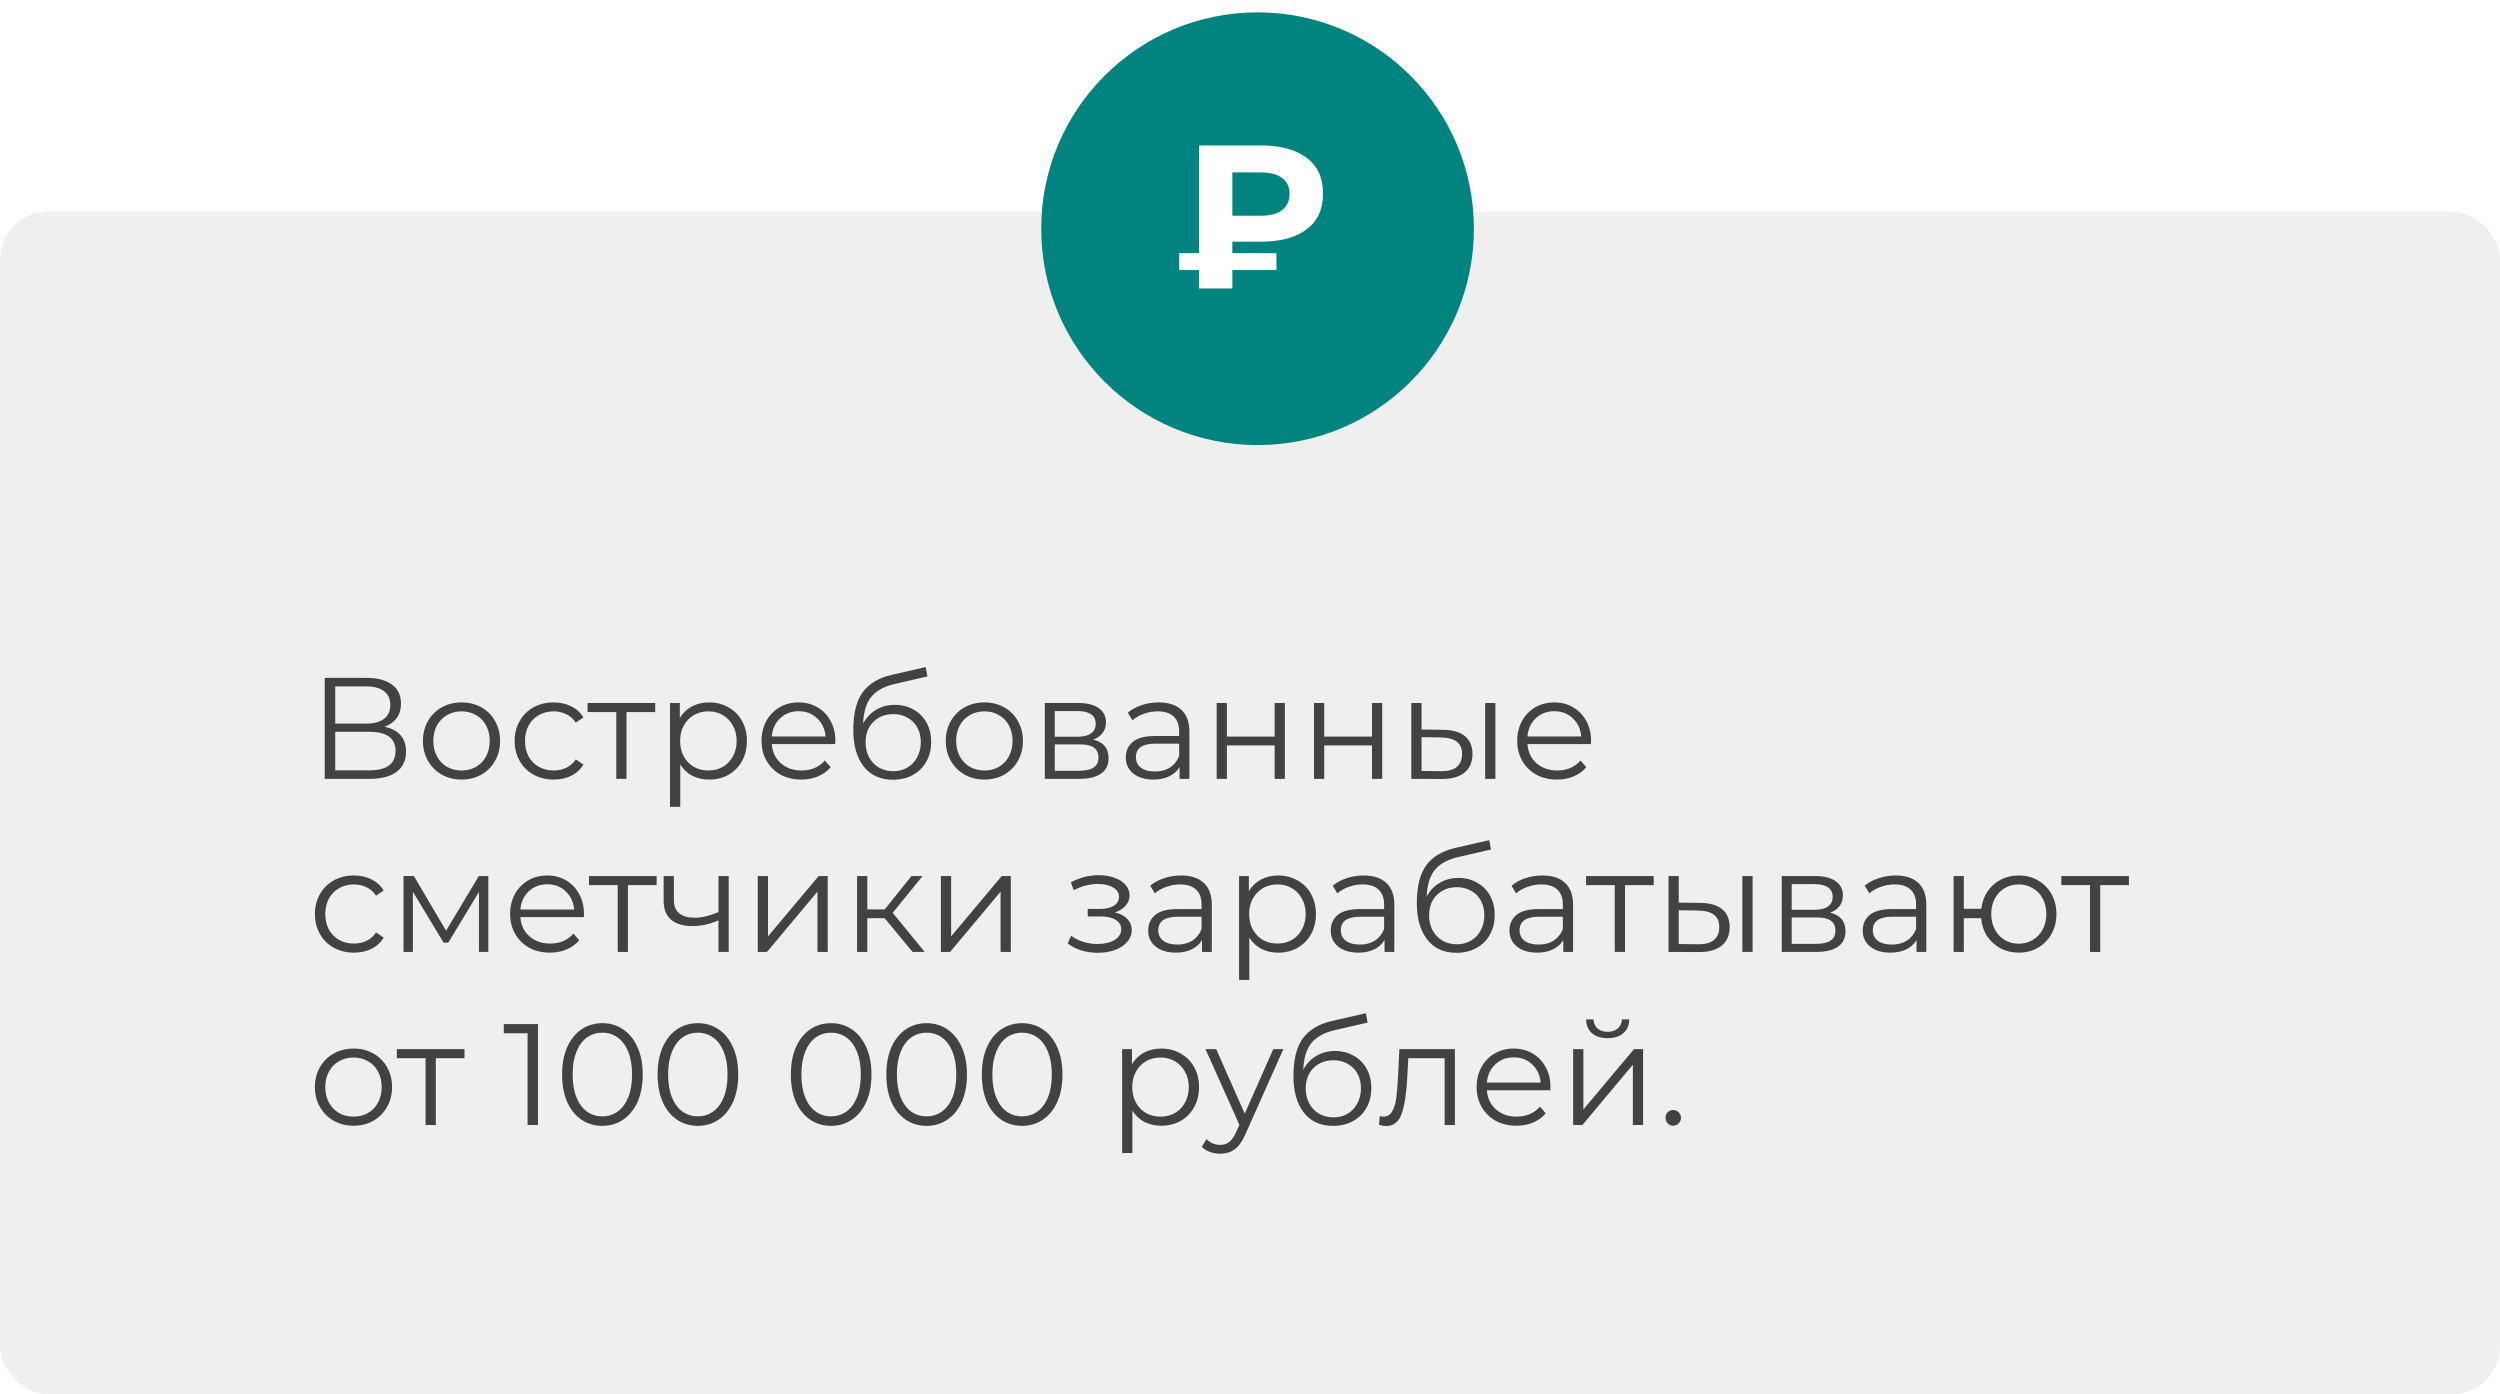
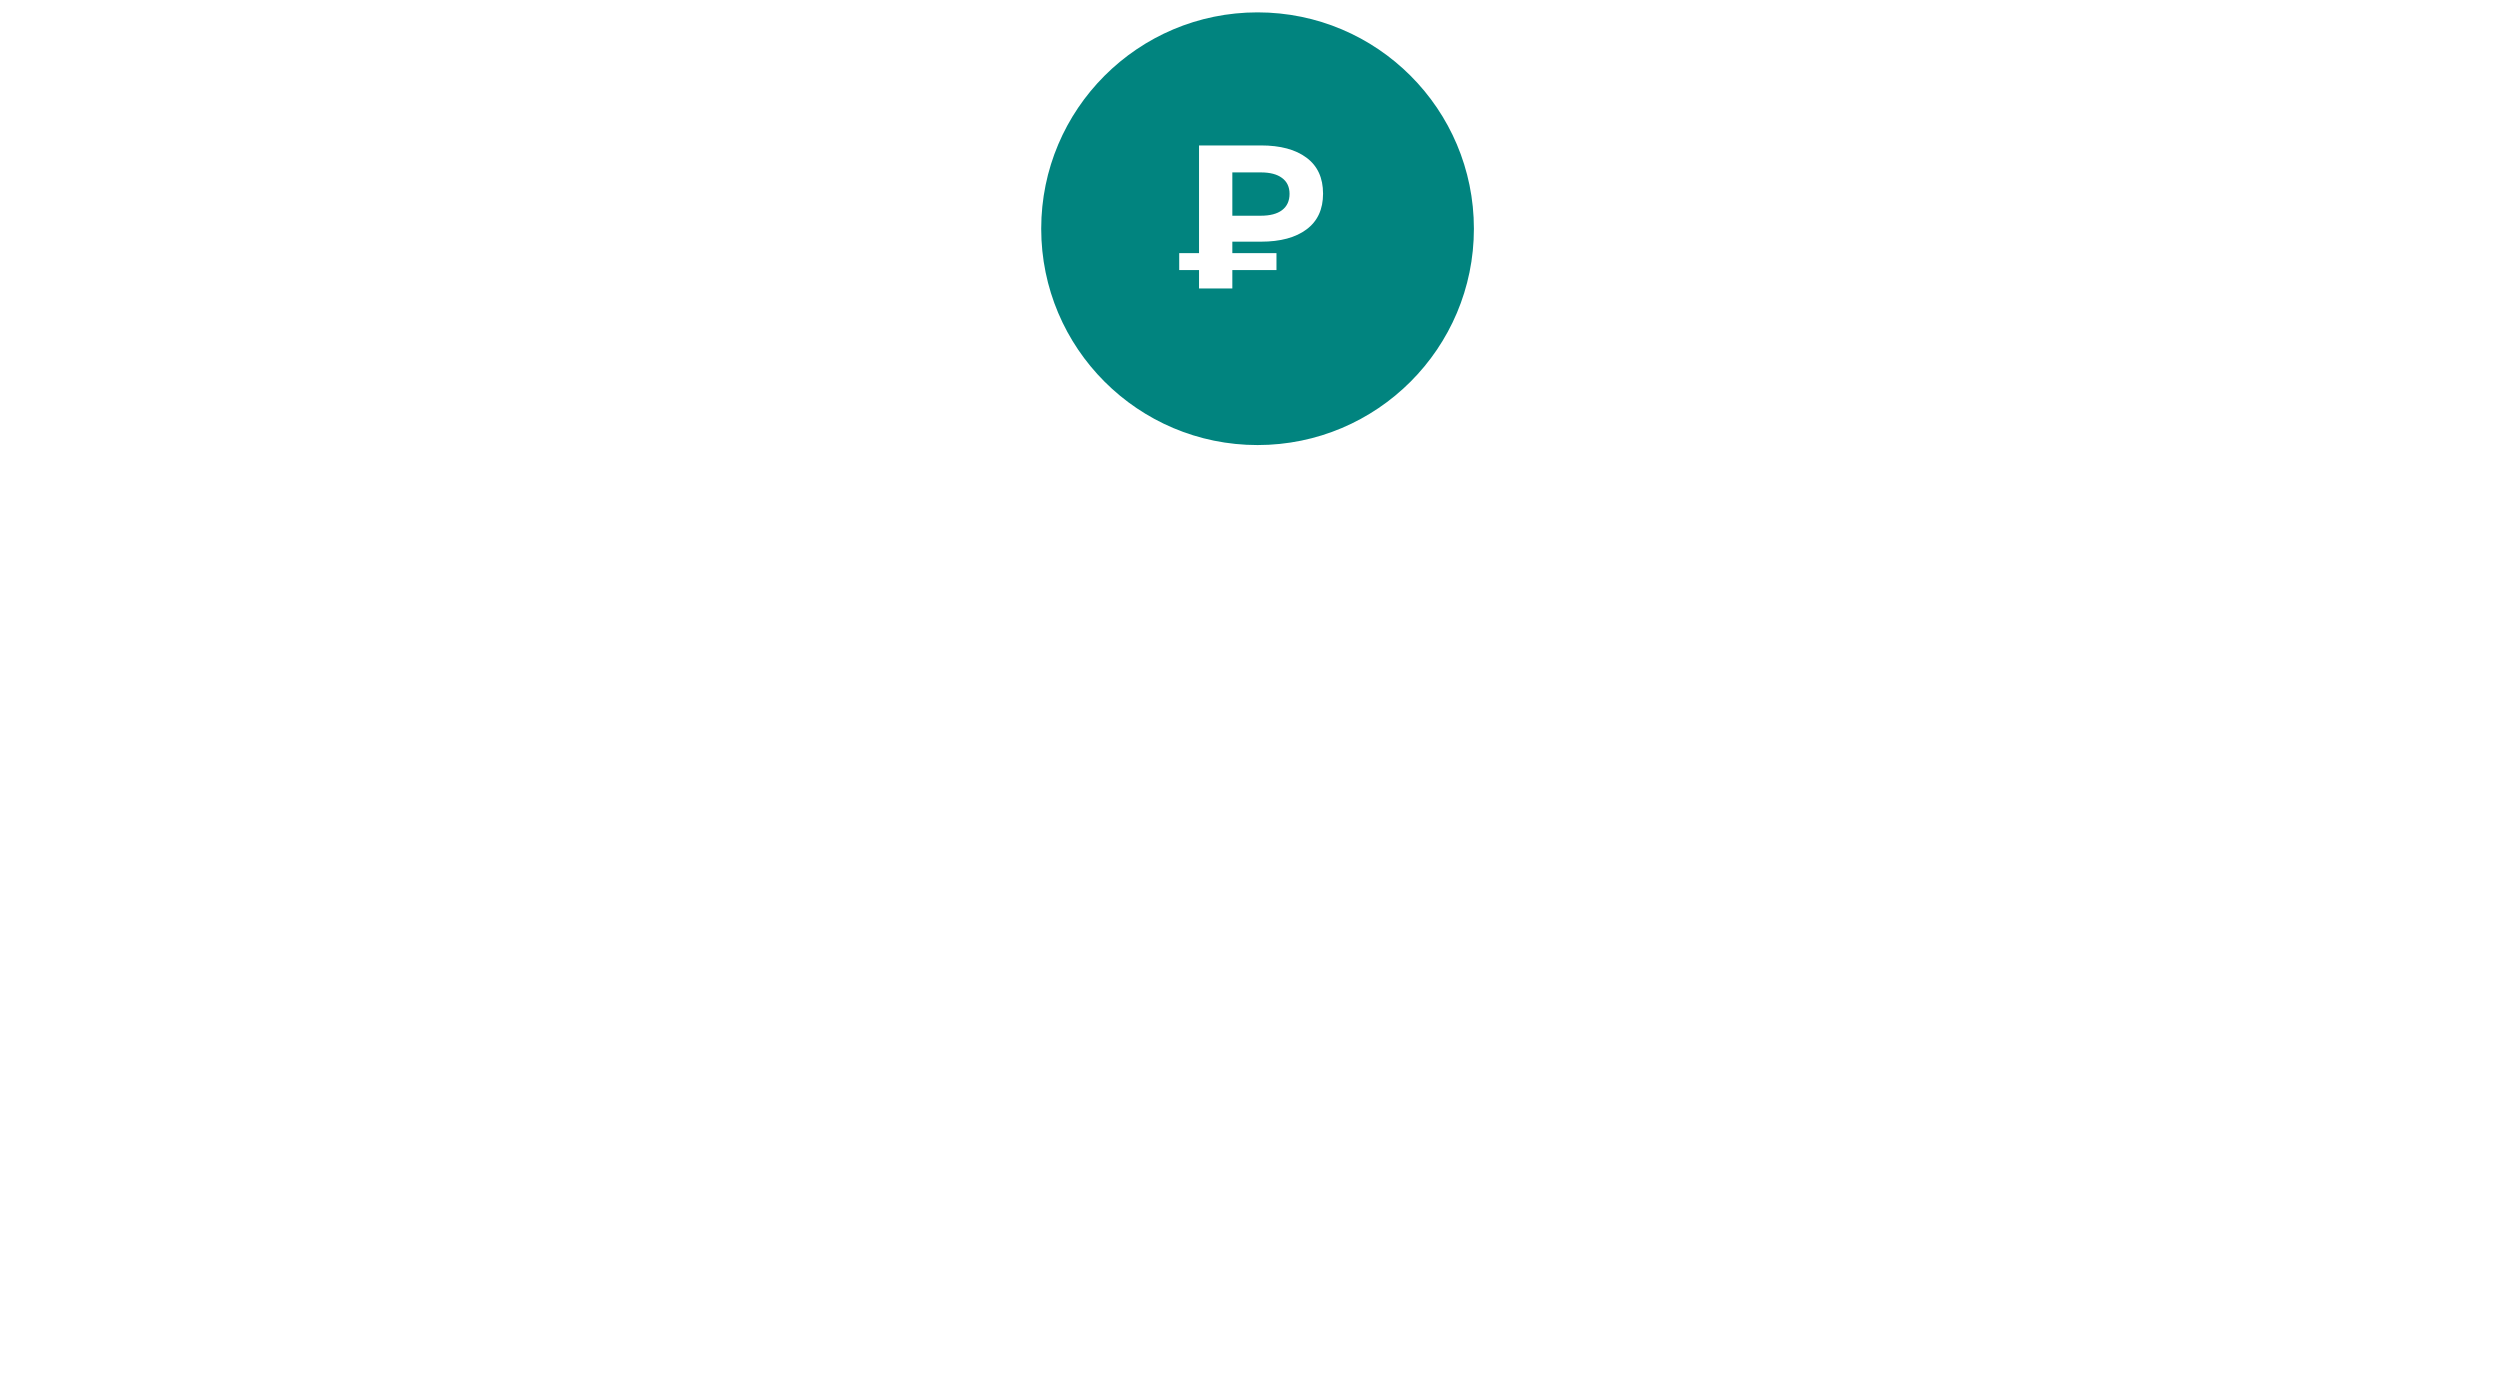
<svg xmlns="http://www.w3.org/2000/svg" width="260" height="145" viewBox="0 0 260 145" fill="none">
-   <rect y="22" width="260" height="123" rx="5" fill="#EFEFEF" />
  <g filter="url(#filter0_i)">
    <circle cx="129.5" cy="22.5" r="22.5" fill="url(#paint0_radial)" />
  </g>
-   <path d="M39.995 75.585C40.725 75.735 41.28 76.03 41.66 76.47C42.04 76.9 42.23 77.465 42.23 78.165C42.23 79.075 41.905 79.775 41.255 80.265C40.615 80.755 39.67 81 38.42 81H33.77V70.5H38.135C39.255 70.5 40.13 70.73 40.76 71.19C41.39 71.65 41.705 72.315 41.705 73.185C41.705 73.775 41.555 74.275 41.255 74.685C40.955 75.085 40.535 75.385 39.995 75.585ZM34.865 75.255H38.075C38.885 75.255 39.505 75.09 39.935 74.76C40.375 74.43 40.595 73.95 40.595 73.32C40.595 72.69 40.375 72.21 39.935 71.88C39.505 71.55 38.885 71.385 38.075 71.385H34.865V75.255ZM38.42 80.115C40.23 80.115 41.135 79.44 41.135 78.09C41.135 76.77 40.23 76.11 38.42 76.11H34.865V80.115H38.42ZM48.005 81.075C47.245 81.075 46.56 80.905 45.95 80.565C45.34 80.215 44.86 79.735 44.51 79.125C44.16 78.515 43.985 77.825 43.985 77.055C43.985 76.285 44.16 75.595 44.51 74.985C44.86 74.375 45.34 73.9 45.95 73.56C46.56 73.22 47.245 73.05 48.005 73.05C48.765 73.05 49.45 73.22 50.06 73.56C50.67 73.9 51.145 74.375 51.485 74.985C51.835 75.595 52.01 76.285 52.01 77.055C52.01 77.825 51.835 78.515 51.485 79.125C51.145 79.735 50.67 80.215 50.06 80.565C49.45 80.905 48.765 81.075 48.005 81.075ZM48.005 80.13C48.565 80.13 49.065 80.005 49.505 79.755C49.955 79.495 50.305 79.13 50.555 78.66C50.805 78.19 50.93 77.655 50.93 77.055C50.93 76.455 50.805 75.92 50.555 75.45C50.305 74.98 49.955 74.62 49.505 74.37C49.065 74.11 48.565 73.98 48.005 73.98C47.445 73.98 46.94 74.11 46.49 74.37C46.05 74.62 45.7 74.98 45.44 75.45C45.19 75.92 45.065 76.455 45.065 77.055C45.065 77.655 45.19 78.19 45.44 78.66C45.7 79.13 46.05 79.495 46.49 79.755C46.94 80.005 47.445 80.13 48.005 80.13ZM57.587 81.075C56.806 81.075 56.106 80.905 55.486 80.565C54.877 80.225 54.397 79.75 54.047 79.14C53.697 78.52 53.522 77.825 53.522 77.055C53.522 76.285 53.697 75.595 54.047 74.985C54.397 74.375 54.877 73.9 55.486 73.56C56.106 73.22 56.806 73.05 57.587 73.05C58.267 73.05 58.871 73.185 59.401 73.455C59.941 73.715 60.367 74.1 60.676 74.61L59.882 75.15C59.621 74.76 59.291 74.47 58.892 74.28C58.492 74.08 58.056 73.98 57.587 73.98C57.017 73.98 56.502 74.11 56.041 74.37C55.592 74.62 55.236 74.98 54.977 75.45C54.727 75.92 54.602 76.455 54.602 77.055C54.602 77.665 54.727 78.205 54.977 78.675C55.236 79.135 55.592 79.495 56.041 79.755C56.502 80.005 57.017 80.13 57.587 80.13C58.056 80.13 58.492 80.035 58.892 79.845C59.291 79.655 59.621 79.365 59.882 78.975L60.676 79.515C60.367 80.025 59.941 80.415 59.401 80.685C58.861 80.945 58.257 81.075 57.587 81.075ZM68.142 74.055H65.157V81H64.092V74.055H61.107V73.11H68.142V74.055ZM73.747 73.05C74.487 73.05 75.157 73.22 75.757 73.56C76.357 73.89 76.827 74.36 77.167 74.97C77.507 75.58 77.677 76.275 77.677 77.055C77.677 77.845 77.507 78.545 77.167 79.155C76.827 79.765 76.357 80.24 75.757 80.58C75.167 80.91 74.497 81.075 73.747 81.075C73.107 81.075 72.527 80.945 72.007 80.685C71.497 80.415 71.077 80.025 70.747 79.515V83.91H69.682V73.11H70.702V74.67C71.022 74.15 71.442 73.75 71.962 73.47C72.492 73.19 73.087 73.05 73.747 73.05ZM73.672 80.13C74.222 80.13 74.722 80.005 75.172 79.755C75.622 79.495 75.972 79.13 76.222 78.66C76.482 78.19 76.612 77.655 76.612 77.055C76.612 76.455 76.482 75.925 76.222 75.465C75.972 74.995 75.622 74.63 75.172 74.37C74.722 74.11 74.222 73.98 73.672 73.98C73.112 73.98 72.607 74.11 72.157 74.37C71.717 74.63 71.367 74.995 71.107 75.465C70.857 75.925 70.732 76.455 70.732 77.055C70.732 77.655 70.857 78.19 71.107 78.66C71.367 79.13 71.717 79.495 72.157 79.755C72.607 80.005 73.112 80.13 73.672 80.13ZM86.865 77.385H80.265C80.325 78.205 80.64 78.87 81.21 79.38C81.78 79.88 82.5 80.13 83.37 80.13C83.86 80.13 84.31 80.045 84.72 79.875C85.13 79.695 85.485 79.435 85.785 79.095L86.385 79.785C86.035 80.205 85.595 80.525 85.065 80.745C84.545 80.965 83.97 81.075 83.34 81.075C82.53 81.075 81.81 80.905 81.18 80.565C80.56 80.215 80.075 79.735 79.725 79.125C79.375 78.515 79.2 77.825 79.2 77.055C79.2 76.285 79.365 75.595 79.695 74.985C80.035 74.375 80.495 73.9 81.075 73.56C81.665 73.22 82.325 73.05 83.055 73.05C83.785 73.05 84.44 73.22 85.02 73.56C85.6 73.9 86.055 74.375 86.385 74.985C86.715 75.585 86.88 76.275 86.88 77.055L86.865 77.385ZM83.055 73.965C82.295 73.965 81.655 74.21 81.135 74.7C80.625 75.18 80.335 75.81 80.265 76.59H85.86C85.79 75.81 85.495 75.18 84.975 74.7C84.465 74.21 83.825 73.965 83.055 73.965ZM93.063 73.305C93.793 73.305 94.443 73.47 95.013 73.8C95.593 74.12 96.043 74.575 96.363 75.165C96.683 75.745 96.843 76.41 96.843 77.16C96.843 77.93 96.673 78.615 96.333 79.215C96.003 79.805 95.538 80.265 94.938 80.595C94.338 80.925 93.648 81.09 92.868 81.09C91.558 81.09 90.543 80.63 89.823 79.71C89.103 78.79 88.743 77.52 88.743 75.9C88.743 74.21 89.063 72.915 89.703 72.015C90.353 71.115 91.363 70.505 92.733 70.185L96.273 69.375L96.453 70.35L93.123 71.115C91.993 71.365 91.163 71.81 90.633 72.45C90.103 73.08 89.813 74.015 89.763 75.255C90.083 74.645 90.528 74.17 91.098 73.83C91.668 73.48 92.323 73.305 93.063 73.305ZM92.898 80.205C93.448 80.205 93.938 80.08 94.368 79.83C94.808 79.57 95.148 79.21 95.388 78.75C95.638 78.29 95.763 77.77 95.763 77.19C95.763 76.61 95.643 76.1 95.403 75.66C95.163 75.22 94.823 74.88 94.383 74.64C93.953 74.39 93.458 74.265 92.898 74.265C92.338 74.265 91.838 74.39 91.398 74.64C90.968 74.88 90.628 75.22 90.378 75.66C90.138 76.1 90.018 76.61 90.018 77.19C90.018 77.77 90.138 78.29 90.378 78.75C90.628 79.21 90.973 79.57 91.413 79.83C91.853 80.08 92.348 80.205 92.898 80.205ZM102.38 81.075C101.62 81.075 100.935 80.905 100.325 80.565C99.715 80.215 99.235 79.735 98.885 79.125C98.535 78.515 98.36 77.825 98.36 77.055C98.36 76.285 98.535 75.595 98.885 74.985C99.235 74.375 99.715 73.9 100.325 73.56C100.935 73.22 101.62 73.05 102.38 73.05C103.14 73.05 103.825 73.22 104.435 73.56C105.045 73.9 105.52 74.375 105.86 74.985C106.21 75.595 106.385 76.285 106.385 77.055C106.385 77.825 106.21 78.515 105.86 79.125C105.52 79.735 105.045 80.215 104.435 80.565C103.825 80.905 103.14 81.075 102.38 81.075ZM102.38 80.13C102.94 80.13 103.44 80.005 103.88 79.755C104.33 79.495 104.68 79.13 104.93 78.66C105.18 78.19 105.305 77.655 105.305 77.055C105.305 76.455 105.18 75.92 104.93 75.45C104.68 74.98 104.33 74.62 103.88 74.37C103.44 74.11 102.94 73.98 102.38 73.98C101.82 73.98 101.315 74.11 100.865 74.37C100.425 74.62 100.075 74.98 99.815 75.45C99.565 75.92 99.44 76.455 99.44 77.055C99.44 77.655 99.565 78.19 99.815 78.66C100.075 79.13 100.425 79.495 100.865 79.755C101.315 80.005 101.82 80.13 102.38 80.13ZM113.686 76.92C114.756 77.17 115.291 77.815 115.291 78.855C115.291 79.545 115.036 80.075 114.526 80.445C114.016 80.815 113.256 81 112.246 81H108.661V73.11H112.141C113.041 73.11 113.746 73.285 114.256 73.635C114.766 73.985 115.021 74.485 115.021 75.135C115.021 75.565 114.901 75.935 114.661 76.245C114.431 76.545 114.106 76.77 113.686 76.92ZM109.696 76.62H112.066C112.676 76.62 113.141 76.505 113.461 76.275C113.791 76.045 113.956 75.71 113.956 75.27C113.956 74.83 113.791 74.5 113.461 74.28C113.141 74.06 112.676 73.95 112.066 73.95H109.696V76.62ZM112.201 80.16C112.881 80.16 113.391 80.05 113.731 79.83C114.071 79.61 114.241 79.265 114.241 78.795C114.241 78.325 114.086 77.98 113.776 77.76C113.466 77.53 112.976 77.415 112.306 77.415H109.696V80.16H112.201ZM120.502 73.05C121.532 73.05 122.322 73.31 122.872 73.83C123.422 74.34 123.697 75.1 123.697 76.11V81H122.677V79.77C122.437 80.18 122.082 80.5 121.612 80.73C121.152 80.96 120.602 81.075 119.962 81.075C119.082 81.075 118.382 80.865 117.862 80.445C117.342 80.025 117.082 79.47 117.082 78.78C117.082 78.11 117.322 77.57 117.802 77.16C118.292 76.75 119.067 76.545 120.127 76.545H122.632V76.065C122.632 75.385 122.442 74.87 122.062 74.52C121.682 74.16 121.127 73.98 120.397 73.98C119.897 73.98 119.417 74.065 118.957 74.235C118.497 74.395 118.102 74.62 117.772 74.91L117.292 74.115C117.692 73.775 118.172 73.515 118.732 73.335C119.292 73.145 119.882 73.05 120.502 73.05ZM120.127 80.235C120.727 80.235 121.242 80.1 121.672 79.83C122.102 79.55 122.422 79.15 122.632 78.63V77.34H120.157C118.807 77.34 118.132 77.81 118.132 78.75C118.132 79.21 118.307 79.575 118.657 79.845C119.007 80.105 119.497 80.235 120.127 80.235ZM126.533 73.11H127.598V76.605H132.563V73.11H133.628V81H132.563V77.52H127.598V81H126.533V73.11ZM136.655 73.11H137.72V76.605H142.685V73.11H143.75V81H142.685V77.52H137.72V81H136.655V73.11ZM150.092 75.9C151.082 75.91 151.837 76.13 152.357 76.56C152.877 76.99 153.137 77.61 153.137 78.42C153.137 79.26 152.857 79.905 152.297 80.355C151.737 80.805 150.937 81.025 149.897 81.015L146.777 81V73.11H147.842V75.87L150.092 75.9ZM154.457 73.11H155.522V81H154.457V73.11ZM149.837 80.205C150.567 80.215 151.117 80.07 151.487 79.77C151.867 79.46 152.057 79.01 152.057 78.42C152.057 77.84 151.872 77.41 151.502 77.13C151.132 76.85 150.577 76.705 149.837 76.695L147.842 76.665V80.175L149.837 80.205ZM165.454 77.385H158.854C158.914 78.205 159.229 78.87 159.799 79.38C160.369 79.88 161.089 80.13 161.959 80.13C162.449 80.13 162.899 80.045 163.309 79.875C163.719 79.695 164.074 79.435 164.374 79.095L164.974 79.785C164.624 80.205 164.184 80.525 163.654 80.745C163.134 80.965 162.559 81.075 161.929 81.075C161.119 81.075 160.399 80.905 159.769 80.565C159.149 80.215 158.664 79.735 158.314 79.125C157.964 78.515 157.789 77.825 157.789 77.055C157.789 76.285 157.954 75.595 158.284 74.985C158.624 74.375 159.084 73.9 159.664 73.56C160.254 73.22 160.914 73.05 161.644 73.05C162.374 73.05 163.029 73.22 163.609 73.56C164.189 73.9 164.644 74.375 164.974 74.985C165.304 75.585 165.469 76.275 165.469 77.055L165.454 77.385ZM161.644 73.965C160.884 73.965 160.244 74.21 159.724 74.7C159.214 75.18 158.924 75.81 158.854 76.59H164.449C164.379 75.81 164.084 75.18 163.564 74.7C163.054 74.21 162.414 73.965 161.644 73.965ZM36.815 99.075C36.035 99.075 35.335 98.905 34.715 98.565C34.105 98.225 33.625 97.75 33.275 97.14C32.925 96.52 32.75 95.825 32.75 95.055C32.75 94.285 32.925 93.595 33.275 92.985C33.625 92.375 34.105 91.9 34.715 91.56C35.335 91.22 36.035 91.05 36.815 91.05C37.495 91.05 38.1 91.185 38.63 91.455C39.17 91.715 39.595 92.1 39.905 92.61L39.11 93.15C38.85 92.76 38.52 92.47 38.12 92.28C37.72 92.08 37.285 91.98 36.815 91.98C36.245 91.98 35.73 92.11 35.27 92.37C34.82 92.62 34.465 92.98 34.205 93.45C33.955 93.92 33.83 94.455 33.83 95.055C33.83 95.665 33.955 96.205 34.205 96.675C34.465 97.135 34.82 97.495 35.27 97.755C35.73 98.005 36.245 98.13 36.815 98.13C37.285 98.13 37.72 98.035 38.12 97.845C38.52 97.655 38.85 97.365 39.11 96.975L39.905 97.515C39.595 98.025 39.17 98.415 38.63 98.685C38.09 98.945 37.485 99.075 36.815 99.075ZM50.787 91.11V99H49.812V92.76L46.617 98.04H46.137L42.942 92.745V99H41.967V91.11H43.047L46.392 96.795L49.797 91.11H50.787ZM60.718 95.385H54.118C54.178 96.205 54.493 96.87 55.063 97.38C55.633 97.88 56.353 98.13 57.223 98.13C57.713 98.13 58.163 98.045 58.573 97.875C58.983 97.695 59.338 97.435 59.638 97.095L60.238 97.785C59.888 98.205 59.448 98.525 58.918 98.745C58.398 98.965 57.823 99.075 57.193 99.075C56.383 99.075 55.663 98.905 55.033 98.565C54.413 98.215 53.928 97.735 53.578 97.125C53.228 96.515 53.053 95.825 53.053 95.055C53.053 94.285 53.218 93.595 53.548 92.985C53.888 92.375 54.348 91.9 54.928 91.56C55.518 91.22 56.178 91.05 56.908 91.05C57.638 91.05 58.293 91.22 58.873 91.56C59.453 91.9 59.908 92.375 60.238 92.985C60.568 93.585 60.733 94.275 60.733 95.055L60.718 95.385ZM56.908 91.965C56.148 91.965 55.508 92.21 54.988 92.7C54.478 93.18 54.188 93.81 54.118 94.59H59.713C59.643 93.81 59.348 93.18 58.828 92.7C58.318 92.21 57.678 91.965 56.908 91.965ZM68.289 92.055H65.304V99H64.239V92.055H61.254V91.11H68.289V92.055ZM75.784 91.11V99H74.719V95.715C73.808 96.115 72.913 96.315 72.034 96.315C71.084 96.315 70.344 96.1 69.814 95.67C69.284 95.23 69.019 94.575 69.019 93.705V91.11H70.084V93.645C70.084 94.235 70.273 94.685 70.653 94.995C71.034 95.295 71.558 95.445 72.228 95.445C72.969 95.445 73.799 95.25 74.719 94.86V91.11H75.784ZM78.808 91.11H79.873V97.38L85.138 91.11H86.083V99H85.018V92.73L79.768 99H78.808V91.11ZM92 95.49H90.2V99H89.135V91.11H90.2V94.575H92.015L94.79 91.11H95.945L92.84 94.935L96.17 99H94.91L92 95.49ZM97.851 91.11H98.916V97.38L104.181 91.11H105.126V99H104.061V92.73L98.811 99H97.851V91.11ZM115.944 94.89C116.504 95.02 116.934 95.245 117.234 95.565C117.544 95.885 117.699 96.275 117.699 96.735C117.699 97.195 117.539 97.605 117.219 97.965C116.909 98.325 116.484 98.605 115.944 98.805C115.404 98.995 114.809 99.09 114.159 99.09C113.589 99.09 113.029 99.01 112.479 98.85C111.929 98.68 111.449 98.435 111.039 98.115L111.399 97.32C111.759 97.59 112.179 97.8 112.659 97.95C113.139 98.1 113.624 98.175 114.114 98.175C114.844 98.175 115.439 98.04 115.899 97.77C116.369 97.49 116.604 97.115 116.604 96.645C116.604 96.225 116.414 95.9 116.034 95.67C115.654 95.43 115.134 95.31 114.474 95.31H113.124V94.53H114.414C115.004 94.53 115.479 94.42 115.839 94.2C116.199 93.97 116.379 93.665 116.379 93.285C116.379 92.865 116.174 92.535 115.764 92.295C115.364 92.055 114.839 91.935 114.189 91.935C113.339 91.935 112.499 92.15 111.669 92.58L111.369 91.755C112.309 91.265 113.284 91.02 114.294 91.02C114.894 91.02 115.434 91.11 115.914 91.29C116.404 91.46 116.784 91.705 117.054 92.025C117.334 92.345 117.474 92.715 117.474 93.135C117.474 93.535 117.334 93.89 117.054 94.2C116.784 94.51 116.414 94.74 115.944 94.89ZM122.832 91.05C123.862 91.05 124.652 91.31 125.202 91.83C125.752 92.34 126.027 93.1 126.027 94.11V99H125.007V97.77C124.767 98.18 124.412 98.5 123.942 98.73C123.482 98.96 122.932 99.075 122.292 99.075C121.412 99.075 120.712 98.865 120.192 98.445C119.672 98.025 119.412 97.47 119.412 96.78C119.412 96.11 119.652 95.57 120.132 95.16C120.622 94.75 121.397 94.545 122.457 94.545H124.962V94.065C124.962 93.385 124.772 92.87 124.392 92.52C124.012 92.16 123.457 91.98 122.727 91.98C122.227 91.98 121.747 92.065 121.287 92.235C120.827 92.395 120.432 92.62 120.102 92.91L119.622 92.115C120.022 91.775 120.502 91.515 121.062 91.335C121.622 91.145 122.212 91.05 122.832 91.05ZM122.457 98.235C123.057 98.235 123.572 98.1 124.002 97.83C124.432 97.55 124.752 97.15 124.962 96.63V95.34H122.487C121.137 95.34 120.462 95.81 120.462 96.75C120.462 97.21 120.637 97.575 120.987 97.845C121.337 98.105 121.827 98.235 122.457 98.235ZM132.927 91.05C133.667 91.05 134.337 91.22 134.937 91.56C135.537 91.89 136.007 92.36 136.347 92.97C136.687 93.58 136.857 94.275 136.857 95.055C136.857 95.845 136.687 96.545 136.347 97.155C136.007 97.765 135.537 98.24 134.937 98.58C134.347 98.91 133.677 99.075 132.927 99.075C132.287 99.075 131.707 98.945 131.187 98.685C130.677 98.415 130.257 98.025 129.927 97.515V101.91H128.862V91.11H129.882V92.67C130.202 92.15 130.622 91.75 131.142 91.47C131.672 91.19 132.267 91.05 132.927 91.05ZM132.852 98.13C133.402 98.13 133.902 98.005 134.352 97.755C134.802 97.495 135.152 97.13 135.402 96.66C135.662 96.19 135.792 95.655 135.792 95.055C135.792 94.455 135.662 93.925 135.402 93.465C135.152 92.995 134.802 92.63 134.352 92.37C133.902 92.11 133.402 91.98 132.852 91.98C132.292 91.98 131.787 92.11 131.337 92.37C130.897 92.63 130.547 92.995 130.287 93.465C130.037 93.925 129.912 94.455 129.912 95.055C129.912 95.655 130.037 96.19 130.287 96.66C130.547 97.13 130.897 97.495 131.337 97.755C131.787 98.005 132.292 98.13 132.852 98.13ZM141.816 91.05C142.846 91.05 143.636 91.31 144.186 91.83C144.736 92.34 145.011 93.1 145.011 94.11V99H143.991V97.77C143.751 98.18 143.396 98.5 142.926 98.73C142.466 98.96 141.916 99.075 141.276 99.075C140.396 99.075 139.696 98.865 139.176 98.445C138.656 98.025 138.396 97.47 138.396 96.78C138.396 96.11 138.636 95.57 139.116 95.16C139.606 94.75 140.381 94.545 141.441 94.545H143.946V94.065C143.946 93.385 143.756 92.87 143.376 92.52C142.996 92.16 142.441 91.98 141.711 91.98C141.211 91.98 140.731 92.065 140.271 92.235C139.811 92.395 139.416 92.62 139.086 92.91L138.606 92.115C139.006 91.775 139.486 91.515 140.046 91.335C140.606 91.145 141.196 91.05 141.816 91.05ZM141.441 98.235C142.041 98.235 142.556 98.1 142.986 97.83C143.416 97.55 143.736 97.15 143.946 96.63V95.34H141.471C140.121 95.34 139.446 95.81 139.446 96.75C139.446 97.21 139.621 97.575 139.971 97.845C140.321 98.105 140.811 98.235 141.441 98.235ZM151.671 91.305C152.401 91.305 153.051 91.47 153.621 91.8C154.201 92.12 154.651 92.575 154.971 93.165C155.291 93.745 155.451 94.41 155.451 95.16C155.451 95.93 155.281 96.615 154.941 97.215C154.611 97.805 154.146 98.265 153.546 98.595C152.946 98.925 152.256 99.09 151.476 99.09C150.166 99.09 149.151 98.63 148.431 97.71C147.711 96.79 147.351 95.52 147.351 93.9C147.351 92.21 147.671 90.915 148.311 90.015C148.961 89.115 149.971 88.505 151.341 88.185L154.881 87.375L155.061 88.35L151.731 89.115C150.601 89.365 149.771 89.81 149.241 90.45C148.711 91.08 148.421 92.015 148.371 93.255C148.691 92.645 149.136 92.17 149.706 91.83C150.276 91.48 150.931 91.305 151.671 91.305ZM151.506 98.205C152.056 98.205 152.546 98.08 152.976 97.83C153.416 97.57 153.756 97.21 153.996 96.75C154.246 96.29 154.371 95.77 154.371 95.19C154.371 94.61 154.251 94.1 154.011 93.66C153.771 93.22 153.431 92.88 152.991 92.64C152.561 92.39 152.066 92.265 151.506 92.265C150.946 92.265 150.446 92.39 150.006 92.64C149.576 92.88 149.236 93.22 148.986 93.66C148.746 94.1 148.626 94.61 148.626 95.19C148.626 95.77 148.746 96.29 148.986 96.75C149.236 97.21 149.581 97.57 150.021 97.83C150.461 98.08 150.956 98.205 151.506 98.205ZM160.405 91.05C161.435 91.05 162.225 91.31 162.775 91.83C163.325 92.34 163.6 93.1 163.6 94.11V99H162.58V97.77C162.34 98.18 161.985 98.5 161.515 98.73C161.055 98.96 160.505 99.075 159.865 99.075C158.985 99.075 158.285 98.865 157.765 98.445C157.245 98.025 156.985 97.47 156.985 96.78C156.985 96.11 157.225 95.57 157.705 95.16C158.195 94.75 158.97 94.545 160.03 94.545H162.535V94.065C162.535 93.385 162.345 92.87 161.965 92.52C161.585 92.16 161.03 91.98 160.3 91.98C159.8 91.98 159.32 92.065 158.86 92.235C158.4 92.395 158.005 92.62 157.675 92.91L157.195 92.115C157.595 91.775 158.075 91.515 158.635 91.335C159.195 91.145 159.785 91.05 160.405 91.05ZM160.03 98.235C160.63 98.235 161.145 98.1 161.575 97.83C162.005 97.55 162.325 97.15 162.535 96.63V95.34H160.06C158.71 95.34 158.035 95.81 158.035 96.75C158.035 97.21 158.21 97.575 158.56 97.845C158.91 98.105 159.4 98.235 160.03 98.235ZM171.985 92.055H169V99H167.935V92.055H164.95V91.11H171.985V92.055ZM176.84 93.9C177.83 93.91 178.585 94.13 179.105 94.56C179.625 94.99 179.885 95.61 179.885 96.42C179.885 97.26 179.605 97.905 179.045 98.355C178.485 98.805 177.685 99.025 176.645 99.015L173.525 99V91.11H174.59V93.87L176.84 93.9ZM181.205 91.11H182.27V99H181.205V91.11ZM176.585 98.205C177.315 98.215 177.865 98.07 178.235 97.77C178.615 97.46 178.805 97.01 178.805 96.42C178.805 95.84 178.62 95.41 178.25 95.13C177.88 94.85 177.325 94.705 176.585 94.695L174.59 94.665V98.175L176.585 98.205ZM190.327 94.92C191.397 95.17 191.932 95.815 191.932 96.855C191.932 97.545 191.677 98.075 191.167 98.445C190.657 98.815 189.897 99 188.887 99H185.302V91.11H188.782C189.682 91.11 190.387 91.285 190.897 91.635C191.407 91.985 191.662 92.485 191.662 93.135C191.662 93.565 191.542 93.935 191.302 94.245C191.072 94.545 190.747 94.77 190.327 94.92ZM186.337 94.62H188.707C189.317 94.62 189.782 94.505 190.102 94.275C190.432 94.045 190.597 93.71 190.597 93.27C190.597 92.83 190.432 92.5 190.102 92.28C189.782 92.06 189.317 91.95 188.707 91.95H186.337V94.62ZM188.842 98.16C189.522 98.16 190.032 98.05 190.372 97.83C190.712 97.61 190.882 97.265 190.882 96.795C190.882 96.325 190.727 95.98 190.417 95.76C190.107 95.53 189.617 95.415 188.947 95.415H186.337V98.16H188.842ZM197.143 91.05C198.173 91.05 198.963 91.31 199.513 91.83C200.063 92.34 200.338 93.1 200.338 94.11V99H199.318V97.77C199.078 98.18 198.723 98.5 198.253 98.73C197.793 98.96 197.243 99.075 196.603 99.075C195.723 99.075 195.023 98.865 194.503 98.445C193.983 98.025 193.723 97.47 193.723 96.78C193.723 96.11 193.963 95.57 194.443 95.16C194.933 94.75 195.708 94.545 196.768 94.545H199.273V94.065C199.273 93.385 199.083 92.87 198.703 92.52C198.323 92.16 197.768 91.98 197.038 91.98C196.538 91.98 196.058 92.065 195.598 92.235C195.138 92.395 194.743 92.62 194.413 92.91L193.933 92.115C194.333 91.775 194.813 91.515 195.373 91.335C195.933 91.145 196.523 91.05 197.143 91.05ZM196.768 98.235C197.368 98.235 197.883 98.1 198.313 97.83C198.743 97.55 199.063 97.15 199.273 96.63V95.34H196.798C195.448 95.34 194.773 95.81 194.773 96.75C194.773 97.21 194.948 97.575 195.298 97.845C195.648 98.105 196.138 98.235 196.768 98.235ZM209.953 91.05C210.693 91.05 211.358 91.22 211.948 91.56C212.548 91.9 213.018 92.375 213.358 92.985C213.698 93.595 213.868 94.285 213.868 95.055C213.868 95.825 213.698 96.515 213.358 97.125C213.018 97.735 212.548 98.215 211.948 98.565C211.358 98.905 210.693 99.075 209.953 99.075C209.253 99.075 208.618 98.925 208.048 98.625C207.478 98.315 207.013 97.89 206.653 97.35C206.303 96.81 206.098 96.19 206.038 95.49H204.238V99H203.173V91.11H204.238V94.515H206.053C206.133 93.835 206.348 93.235 206.698 92.715C207.058 92.185 207.518 91.775 208.078 91.485C208.638 91.195 209.263 91.05 209.953 91.05ZM209.953 98.145C210.493 98.145 210.978 98.015 211.408 97.755C211.848 97.495 212.193 97.13 212.443 96.66C212.693 96.19 212.818 95.655 212.818 95.055C212.818 94.455 212.693 93.92 212.443 93.45C212.193 92.98 211.848 92.62 211.408 92.37C210.978 92.11 210.493 91.98 209.953 91.98C209.413 91.98 208.923 92.11 208.483 92.37C208.053 92.62 207.713 92.98 207.463 93.45C207.213 93.92 207.088 94.455 207.088 95.055C207.088 95.655 207.213 96.19 207.463 96.66C207.713 97.13 208.053 97.495 208.483 97.755C208.923 98.015 209.413 98.145 209.953 98.145ZM221.409 92.055H218.424V99H217.359V92.055H214.374V91.11H221.409V92.055ZM36.77 117.075C36.01 117.075 35.325 116.905 34.715 116.565C34.105 116.215 33.625 115.735 33.275 115.125C32.925 114.515 32.75 113.825 32.75 113.055C32.75 112.285 32.925 111.595 33.275 110.985C33.625 110.375 34.105 109.9 34.715 109.56C35.325 109.22 36.01 109.05 36.77 109.05C37.53 109.05 38.215 109.22 38.825 109.56C39.435 109.9 39.91 110.375 40.25 110.985C40.6 111.595 40.775 112.285 40.775 113.055C40.775 113.825 40.6 114.515 40.25 115.125C39.91 115.735 39.435 116.215 38.825 116.565C38.215 116.905 37.53 117.075 36.77 117.075ZM36.77 116.13C37.33 116.13 37.83 116.005 38.27 115.755C38.72 115.495 39.07 115.13 39.32 114.66C39.57 114.19 39.695 113.655 39.695 113.055C39.695 112.455 39.57 111.92 39.32 111.45C39.07 110.98 38.72 110.62 38.27 110.37C37.83 110.11 37.33 109.98 36.77 109.98C36.21 109.98 35.705 110.11 35.255 110.37C34.815 110.62 34.465 110.98 34.205 111.45C33.955 111.92 33.83 112.455 33.83 113.055C33.83 113.655 33.955 114.19 34.205 114.66C34.465 115.13 34.815 115.495 35.255 115.755C35.705 116.005 36.21 116.13 36.77 116.13ZM48.308 110.055H45.323V117H44.258V110.055H41.273V109.11H48.308V110.055ZM55.949 106.5V117H54.869V107.46H52.394V106.5H55.949ZM62.644 117.09C61.834 117.09 61.109 116.875 60.469 116.445C59.839 116.015 59.344 115.4 58.984 114.6C58.634 113.79 58.459 112.84 58.459 111.75C58.459 110.66 58.634 109.715 58.984 108.915C59.344 108.105 59.839 107.485 60.469 107.055C61.109 106.625 61.834 106.41 62.644 106.41C63.454 106.41 64.174 106.625 64.804 107.055C65.444 107.485 65.944 108.105 66.304 108.915C66.664 109.715 66.844 110.66 66.844 111.75C66.844 112.84 66.664 113.79 66.304 114.6C65.944 115.4 65.444 116.015 64.804 116.445C64.174 116.875 63.454 117.09 62.644 117.09ZM62.644 116.1C63.254 116.1 63.789 115.93 64.249 115.59C64.719 115.25 65.084 114.755 65.344 114.105C65.604 113.455 65.734 112.67 65.734 111.75C65.734 110.83 65.604 110.045 65.344 109.395C65.084 108.745 64.719 108.25 64.249 107.91C63.789 107.57 63.254 107.4 62.644 107.4C62.034 107.4 61.494 107.57 61.024 107.91C60.564 108.25 60.204 108.745 59.944 109.395C59.684 110.045 59.554 110.83 59.554 111.75C59.554 112.67 59.684 113.455 59.944 114.105C60.204 114.755 60.564 115.25 61.024 115.59C61.494 115.93 62.034 116.1 62.644 116.1ZM72.575 117.09C71.765 117.09 71.04 116.875 70.4 116.445C69.77 116.015 69.275 115.4 68.915 114.6C68.565 113.79 68.39 112.84 68.39 111.75C68.39 110.66 68.565 109.715 68.915 108.915C69.275 108.105 69.77 107.485 70.4 107.055C71.04 106.625 71.765 106.41 72.575 106.41C73.385 106.41 74.105 106.625 74.735 107.055C75.375 107.485 75.875 108.105 76.235 108.915C76.595 109.715 76.775 110.66 76.775 111.75C76.775 112.84 76.595 113.79 76.235 114.6C75.875 115.4 75.375 116.015 74.735 116.445C74.105 116.875 73.385 117.09 72.575 117.09ZM72.575 116.1C73.185 116.1 73.72 115.93 74.18 115.59C74.65 115.25 75.015 114.755 75.275 114.105C75.535 113.455 75.665 112.67 75.665 111.75C75.665 110.83 75.535 110.045 75.275 109.395C75.015 108.745 74.65 108.25 74.18 107.91C73.72 107.57 73.185 107.4 72.575 107.4C71.965 107.4 71.425 107.57 70.955 107.91C70.495 108.25 70.135 108.745 69.875 109.395C69.615 110.045 69.485 110.83 69.485 111.75C69.485 112.67 69.615 113.455 69.875 114.105C70.135 114.755 70.495 115.25 70.955 115.59C71.425 115.93 71.965 116.1 72.575 116.1ZM86.433 117.09C85.623 117.09 84.898 116.875 84.258 116.445C83.628 116.015 83.133 115.4 82.773 114.6C82.423 113.79 82.248 112.84 82.248 111.75C82.248 110.66 82.423 109.715 82.773 108.915C83.133 108.105 83.628 107.485 84.258 107.055C84.898 106.625 85.623 106.41 86.433 106.41C87.243 106.41 87.963 106.625 88.593 107.055C89.233 107.485 89.733 108.105 90.093 108.915C90.453 109.715 90.633 110.66 90.633 111.75C90.633 112.84 90.453 113.79 90.093 114.6C89.733 115.4 89.233 116.015 88.593 116.445C87.963 116.875 87.243 117.09 86.433 117.09ZM86.433 116.1C87.043 116.1 87.578 115.93 88.038 115.59C88.508 115.25 88.873 114.755 89.133 114.105C89.393 113.455 89.523 112.67 89.523 111.75C89.523 110.83 89.393 110.045 89.133 109.395C88.873 108.745 88.508 108.25 88.038 107.91C87.578 107.57 87.043 107.4 86.433 107.4C85.823 107.4 85.283 107.57 84.813 107.91C84.353 108.25 83.993 108.745 83.733 109.395C83.473 110.045 83.343 110.83 83.343 111.75C83.343 112.67 83.473 113.455 83.733 114.105C83.993 114.755 84.353 115.25 84.813 115.59C85.283 115.93 85.823 116.1 86.433 116.1ZM96.364 117.09C95.554 117.09 94.829 116.875 94.189 116.445C93.559 116.015 93.064 115.4 92.704 114.6C92.354 113.79 92.179 112.84 92.179 111.75C92.179 110.66 92.354 109.715 92.704 108.915C93.064 108.105 93.559 107.485 94.189 107.055C94.829 106.625 95.554 106.41 96.364 106.41C97.174 106.41 97.894 106.625 98.524 107.055C99.164 107.485 99.664 108.105 100.024 108.915C100.384 109.715 100.564 110.66 100.564 111.75C100.564 112.84 100.384 113.79 100.024 114.6C99.664 115.4 99.164 116.015 98.524 116.445C97.894 116.875 97.174 117.09 96.364 117.09ZM96.364 116.1C96.974 116.1 97.509 115.93 97.969 115.59C98.439 115.25 98.804 114.755 99.064 114.105C99.324 113.455 99.454 112.67 99.454 111.75C99.454 110.83 99.324 110.045 99.064 109.395C98.804 108.745 98.439 108.25 97.969 107.91C97.509 107.57 96.974 107.4 96.364 107.4C95.754 107.4 95.214 107.57 94.744 107.91C94.284 108.25 93.924 108.745 93.664 109.395C93.404 110.045 93.274 110.83 93.274 111.75C93.274 112.67 93.404 113.455 93.664 114.105C93.924 114.755 94.284 115.25 94.744 115.59C95.214 115.93 95.754 116.1 96.364 116.1ZM106.296 117.09C105.486 117.09 104.761 116.875 104.121 116.445C103.491 116.015 102.996 115.4 102.636 114.6C102.286 113.79 102.111 112.84 102.111 111.75C102.111 110.66 102.286 109.715 102.636 108.915C102.996 108.105 103.491 107.485 104.121 107.055C104.761 106.625 105.486 106.41 106.296 106.41C107.106 106.41 107.826 106.625 108.456 107.055C109.096 107.485 109.596 108.105 109.956 108.915C110.316 109.715 110.496 110.66 110.496 111.75C110.496 112.84 110.316 113.79 109.956 114.6C109.596 115.4 109.096 116.015 108.456 116.445C107.826 116.875 107.106 117.09 106.296 117.09ZM106.296 116.1C106.906 116.1 107.441 115.93 107.901 115.59C108.371 115.25 108.736 114.755 108.996 114.105C109.256 113.455 109.386 112.67 109.386 111.75C109.386 110.83 109.256 110.045 108.996 109.395C108.736 108.745 108.371 108.25 107.901 107.91C107.441 107.57 106.906 107.4 106.296 107.4C105.686 107.4 105.146 107.57 104.676 107.91C104.216 108.25 103.856 108.745 103.596 109.395C103.336 110.045 103.206 110.83 103.206 111.75C103.206 112.67 103.336 113.455 103.596 114.105C103.856 114.755 104.216 115.25 104.676 115.59C105.146 115.93 105.686 116.1 106.296 116.1ZM120.768 109.05C121.508 109.05 122.178 109.22 122.778 109.56C123.378 109.89 123.848 110.36 124.188 110.97C124.528 111.58 124.698 112.275 124.698 113.055C124.698 113.845 124.528 114.545 124.188 115.155C123.848 115.765 123.378 116.24 122.778 116.58C122.188 116.91 121.518 117.075 120.768 117.075C120.128 117.075 119.548 116.945 119.028 116.685C118.518 116.415 118.098 116.025 117.768 115.515V119.91H116.703V109.11H117.723V110.67C118.043 110.15 118.463 109.75 118.983 109.47C119.513 109.19 120.108 109.05 120.768 109.05ZM120.693 116.13C121.243 116.13 121.743 116.005 122.193 115.755C122.643 115.495 122.993 115.13 123.243 114.66C123.503 114.19 123.633 113.655 123.633 113.055C123.633 112.455 123.503 111.925 123.243 111.465C122.993 110.995 122.643 110.63 122.193 110.37C121.743 110.11 121.243 109.98 120.693 109.98C120.133 109.98 119.628 110.11 119.178 110.37C118.738 110.63 118.388 110.995 118.128 111.465C117.878 111.925 117.753 112.455 117.753 113.055C117.753 113.655 117.878 114.19 118.128 114.66C118.388 115.13 118.738 115.495 119.178 115.755C119.628 116.005 120.133 116.13 120.693 116.13ZM133.472 109.11L129.527 117.945C129.207 118.685 128.837 119.21 128.417 119.52C127.997 119.83 127.492 119.985 126.902 119.985C126.522 119.985 126.167 119.925 125.837 119.805C125.507 119.685 125.222 119.505 124.982 119.265L125.477 118.47C125.877 118.87 126.357 119.07 126.917 119.07C127.277 119.07 127.582 118.97 127.832 118.77C128.092 118.57 128.332 118.23 128.552 117.75L128.897 116.985L125.372 109.11H126.482L129.452 115.815L132.422 109.11H133.472ZM138.839 109.305C139.569 109.305 140.219 109.47 140.789 109.8C141.369 110.12 141.819 110.575 142.139 111.165C142.459 111.745 142.619 112.41 142.619 113.16C142.619 113.93 142.449 114.615 142.109 115.215C141.779 115.805 141.314 116.265 140.714 116.595C140.114 116.925 139.424 117.09 138.644 117.09C137.334 117.09 136.319 116.63 135.599 115.71C134.879 114.79 134.519 113.52 134.519 111.9C134.519 110.21 134.839 108.915 135.479 108.015C136.129 107.115 137.139 106.505 138.509 106.185L142.049 105.375L142.229 106.35L138.899 107.115C137.769 107.365 136.939 107.81 136.409 108.45C135.879 109.08 135.589 110.015 135.539 111.255C135.859 110.645 136.304 110.17 136.874 109.83C137.444 109.48 138.099 109.305 138.839 109.305ZM138.674 116.205C139.224 116.205 139.714 116.08 140.144 115.83C140.584 115.57 140.924 115.21 141.164 114.75C141.414 114.29 141.539 113.77 141.539 113.19C141.539 112.61 141.419 112.1 141.179 111.66C140.939 111.22 140.599 110.88 140.159 110.64C139.729 110.39 139.234 110.265 138.674 110.265C138.114 110.265 137.614 110.39 137.174 110.64C136.744 110.88 136.404 111.22 136.154 111.66C135.914 112.1 135.794 112.61 135.794 113.19C135.794 113.77 135.914 114.29 136.154 114.75C136.404 115.21 136.749 115.57 137.189 115.83C137.629 116.08 138.124 116.205 138.674 116.205ZM151.308 109.11V117H150.243V110.055H146.463L146.358 112.005C146.278 113.645 146.088 114.905 145.788 115.785C145.488 116.665 144.953 117.105 144.183 117.105C143.973 117.105 143.718 117.065 143.418 116.985L143.493 116.07C143.673 116.11 143.798 116.13 143.868 116.13C144.278 116.13 144.588 115.94 144.798 115.56C145.008 115.18 145.148 114.71 145.218 114.15C145.288 113.59 145.348 112.85 145.398 111.93L145.533 109.11H151.308ZM161.235 113.385H154.635C154.695 114.205 155.01 114.87 155.58 115.38C156.15 115.88 156.87 116.13 157.74 116.13C158.23 116.13 158.68 116.045 159.09 115.875C159.5 115.695 159.855 115.435 160.155 115.095L160.755 115.785C160.405 116.205 159.965 116.525 159.435 116.745C158.915 116.965 158.34 117.075 157.71 117.075C156.9 117.075 156.18 116.905 155.55 116.565C154.93 116.215 154.445 115.735 154.095 115.125C153.745 114.515 153.57 113.825 153.57 113.055C153.57 112.285 153.735 111.595 154.065 110.985C154.405 110.375 154.865 109.9 155.445 109.56C156.035 109.22 156.695 109.05 157.425 109.05C158.155 109.05 158.81 109.22 159.39 109.56C159.97 109.9 160.425 110.375 160.755 110.985C161.085 111.585 161.25 112.275 161.25 113.055L161.235 113.385ZM157.425 109.965C156.665 109.965 156.025 110.21 155.505 110.7C154.995 111.18 154.705 111.81 154.635 112.59H160.23C160.16 111.81 159.865 111.18 159.345 110.7C158.835 110.21 158.195 109.965 157.425 109.965ZM163.608 109.11H164.673V115.38L169.938 109.11H170.883V117H169.818V110.73L164.568 117H163.608V109.11ZM167.193 107.97C166.513 107.97 165.973 107.8 165.573 107.46C165.173 107.12 164.968 106.64 164.958 106.02H165.723C165.733 106.41 165.873 106.725 166.143 106.965C166.413 107.195 166.763 107.31 167.193 107.31C167.623 107.31 167.973 107.195 168.243 106.965C168.523 106.725 168.668 106.41 168.678 106.02H169.443C169.433 106.64 169.223 107.12 168.813 107.46C168.413 107.8 167.873 107.97 167.193 107.97ZM174.01 117.075C173.79 117.075 173.6 116.995 173.44 116.835C173.29 116.675 173.215 116.48 173.215 116.25C173.215 116.02 173.29 115.83 173.44 115.68C173.6 115.52 173.79 115.44 174.01 115.44C174.23 115.44 174.42 115.52 174.58 115.68C174.74 115.83 174.82 116.02 174.82 116.25C174.82 116.48 174.74 116.675 174.58 116.835C174.42 116.995 174.23 117.075 174.01 117.075Z" fill="#424242" />
  <path d="M128.163 25.134V26.324H132.753V28.087H128.163V30H124.699V28.087H122.638V26.324H124.699V15.125H131.138C133.163 15.125 134.743 15.55 135.876 16.4C137.024 17.25 137.598 18.497 137.598 20.14C137.598 21.769 137.024 23.009 135.876 23.859C134.743 24.709 133.163 25.134 131.138 25.134H128.163ZM134.113 20.161C134.113 19.439 133.85 18.886 133.326 18.504C132.816 18.121 132.08 17.93 131.116 17.93H128.163V22.435H131.116C132.08 22.435 132.816 22.244 133.326 21.861C133.85 21.465 134.113 20.898 134.113 20.161Z" fill="white" />
  <defs>
    <filter id="filter0_i" x="107" y="0" width="46.286" height="46.286" filterUnits="userSpaceOnUse" color-interpolation-filters="sRGB">
      <feFlood flood-opacity="0" result="BackgroundImageFix" />
      <feBlend mode="normal" in="SourceGraphic" in2="BackgroundImageFix" result="shape" />
      <feColorMatrix in="SourceAlpha" type="matrix" values="0 0 0 0 0 0 0 0 0 0 0 0 0 0 0 0 0 0 127 0" result="hardAlpha" />
      <feOffset dx="1.286" dy="1.286" />
      <feGaussianBlur stdDeviation="1.286" />
      <feComposite in2="hardAlpha" operator="arithmetic" k2="-1" k3="1" />
      <feColorMatrix type="matrix" values="0 0 0 0 0 0 0 0 0 0 0 0 0 0 0 0 0 0 0.25 0" />
      <feBlend mode="normal" in2="shape" result="effect1_innerShadow" />
    </filter>
    <radialGradient id="paint0_radial" cx="0" cy="0" r="1" gradientUnits="userSpaceOnUse" gradientTransform="translate(129.5 22.5) rotate(90) scale(22.5)">
      <stop stop-color="#01847F" />
      <stop offset="1" stop-color="#01847F" />
    </radialGradient>
  </defs>
</svg>